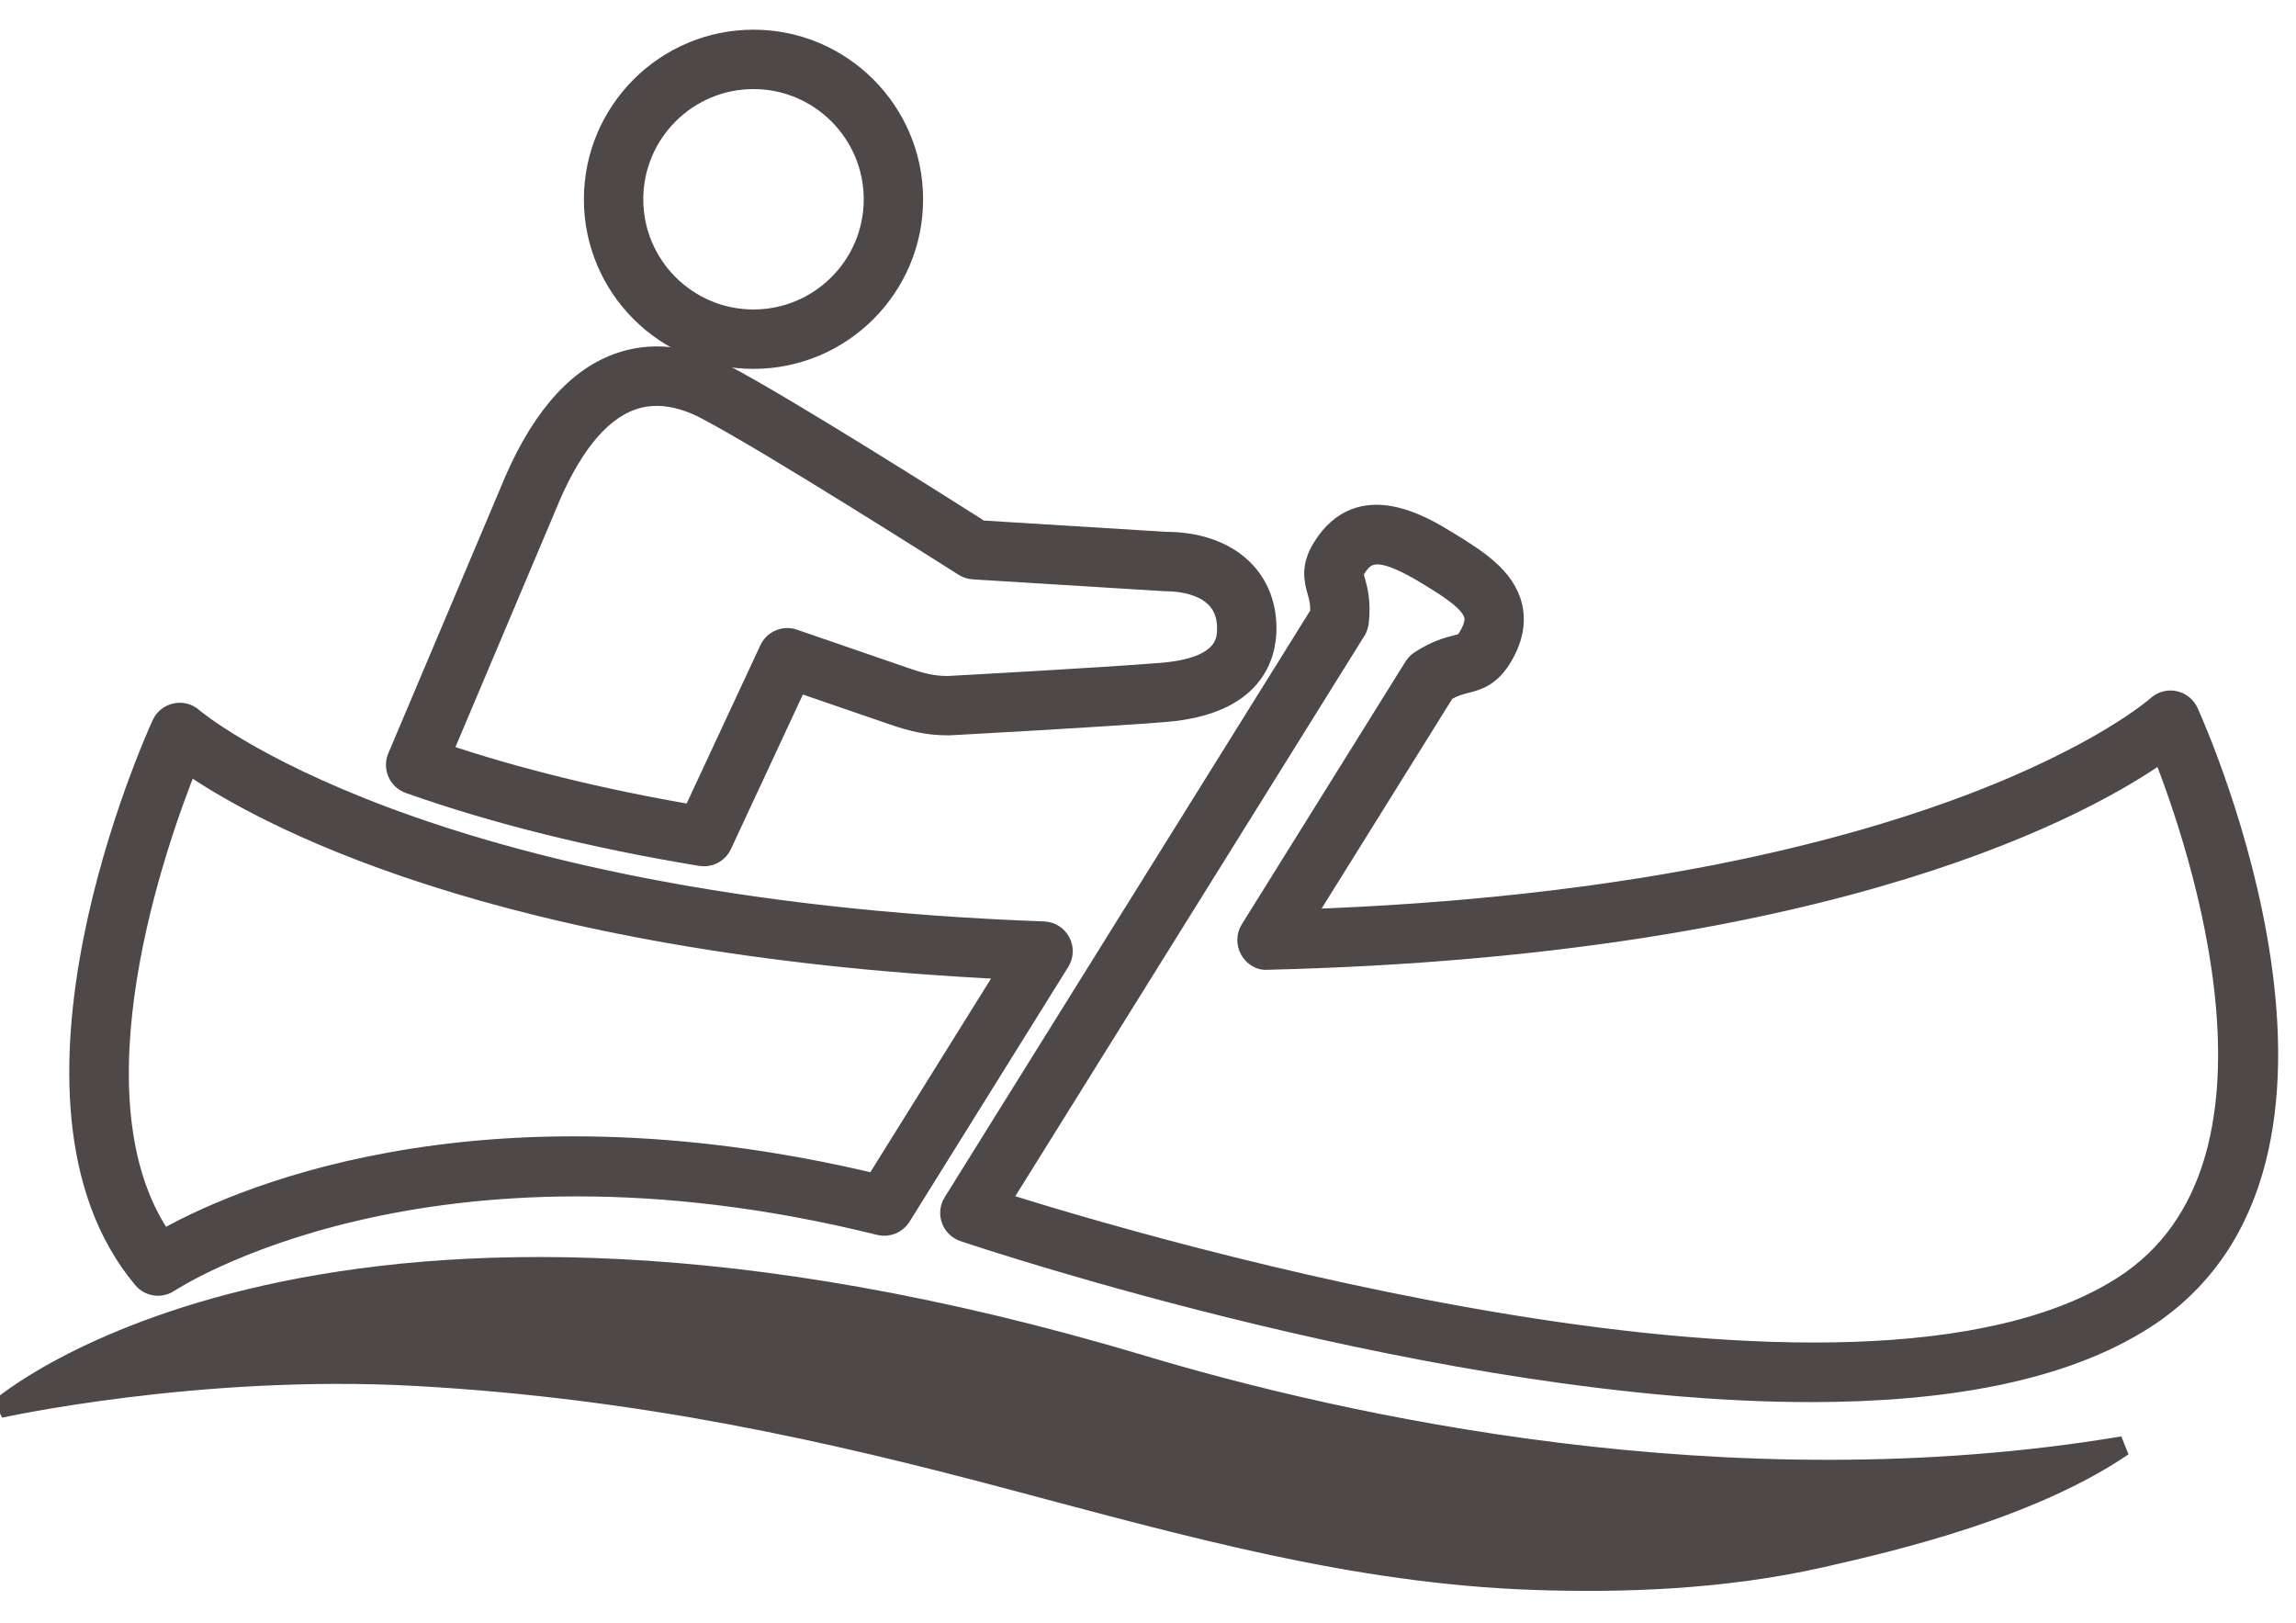
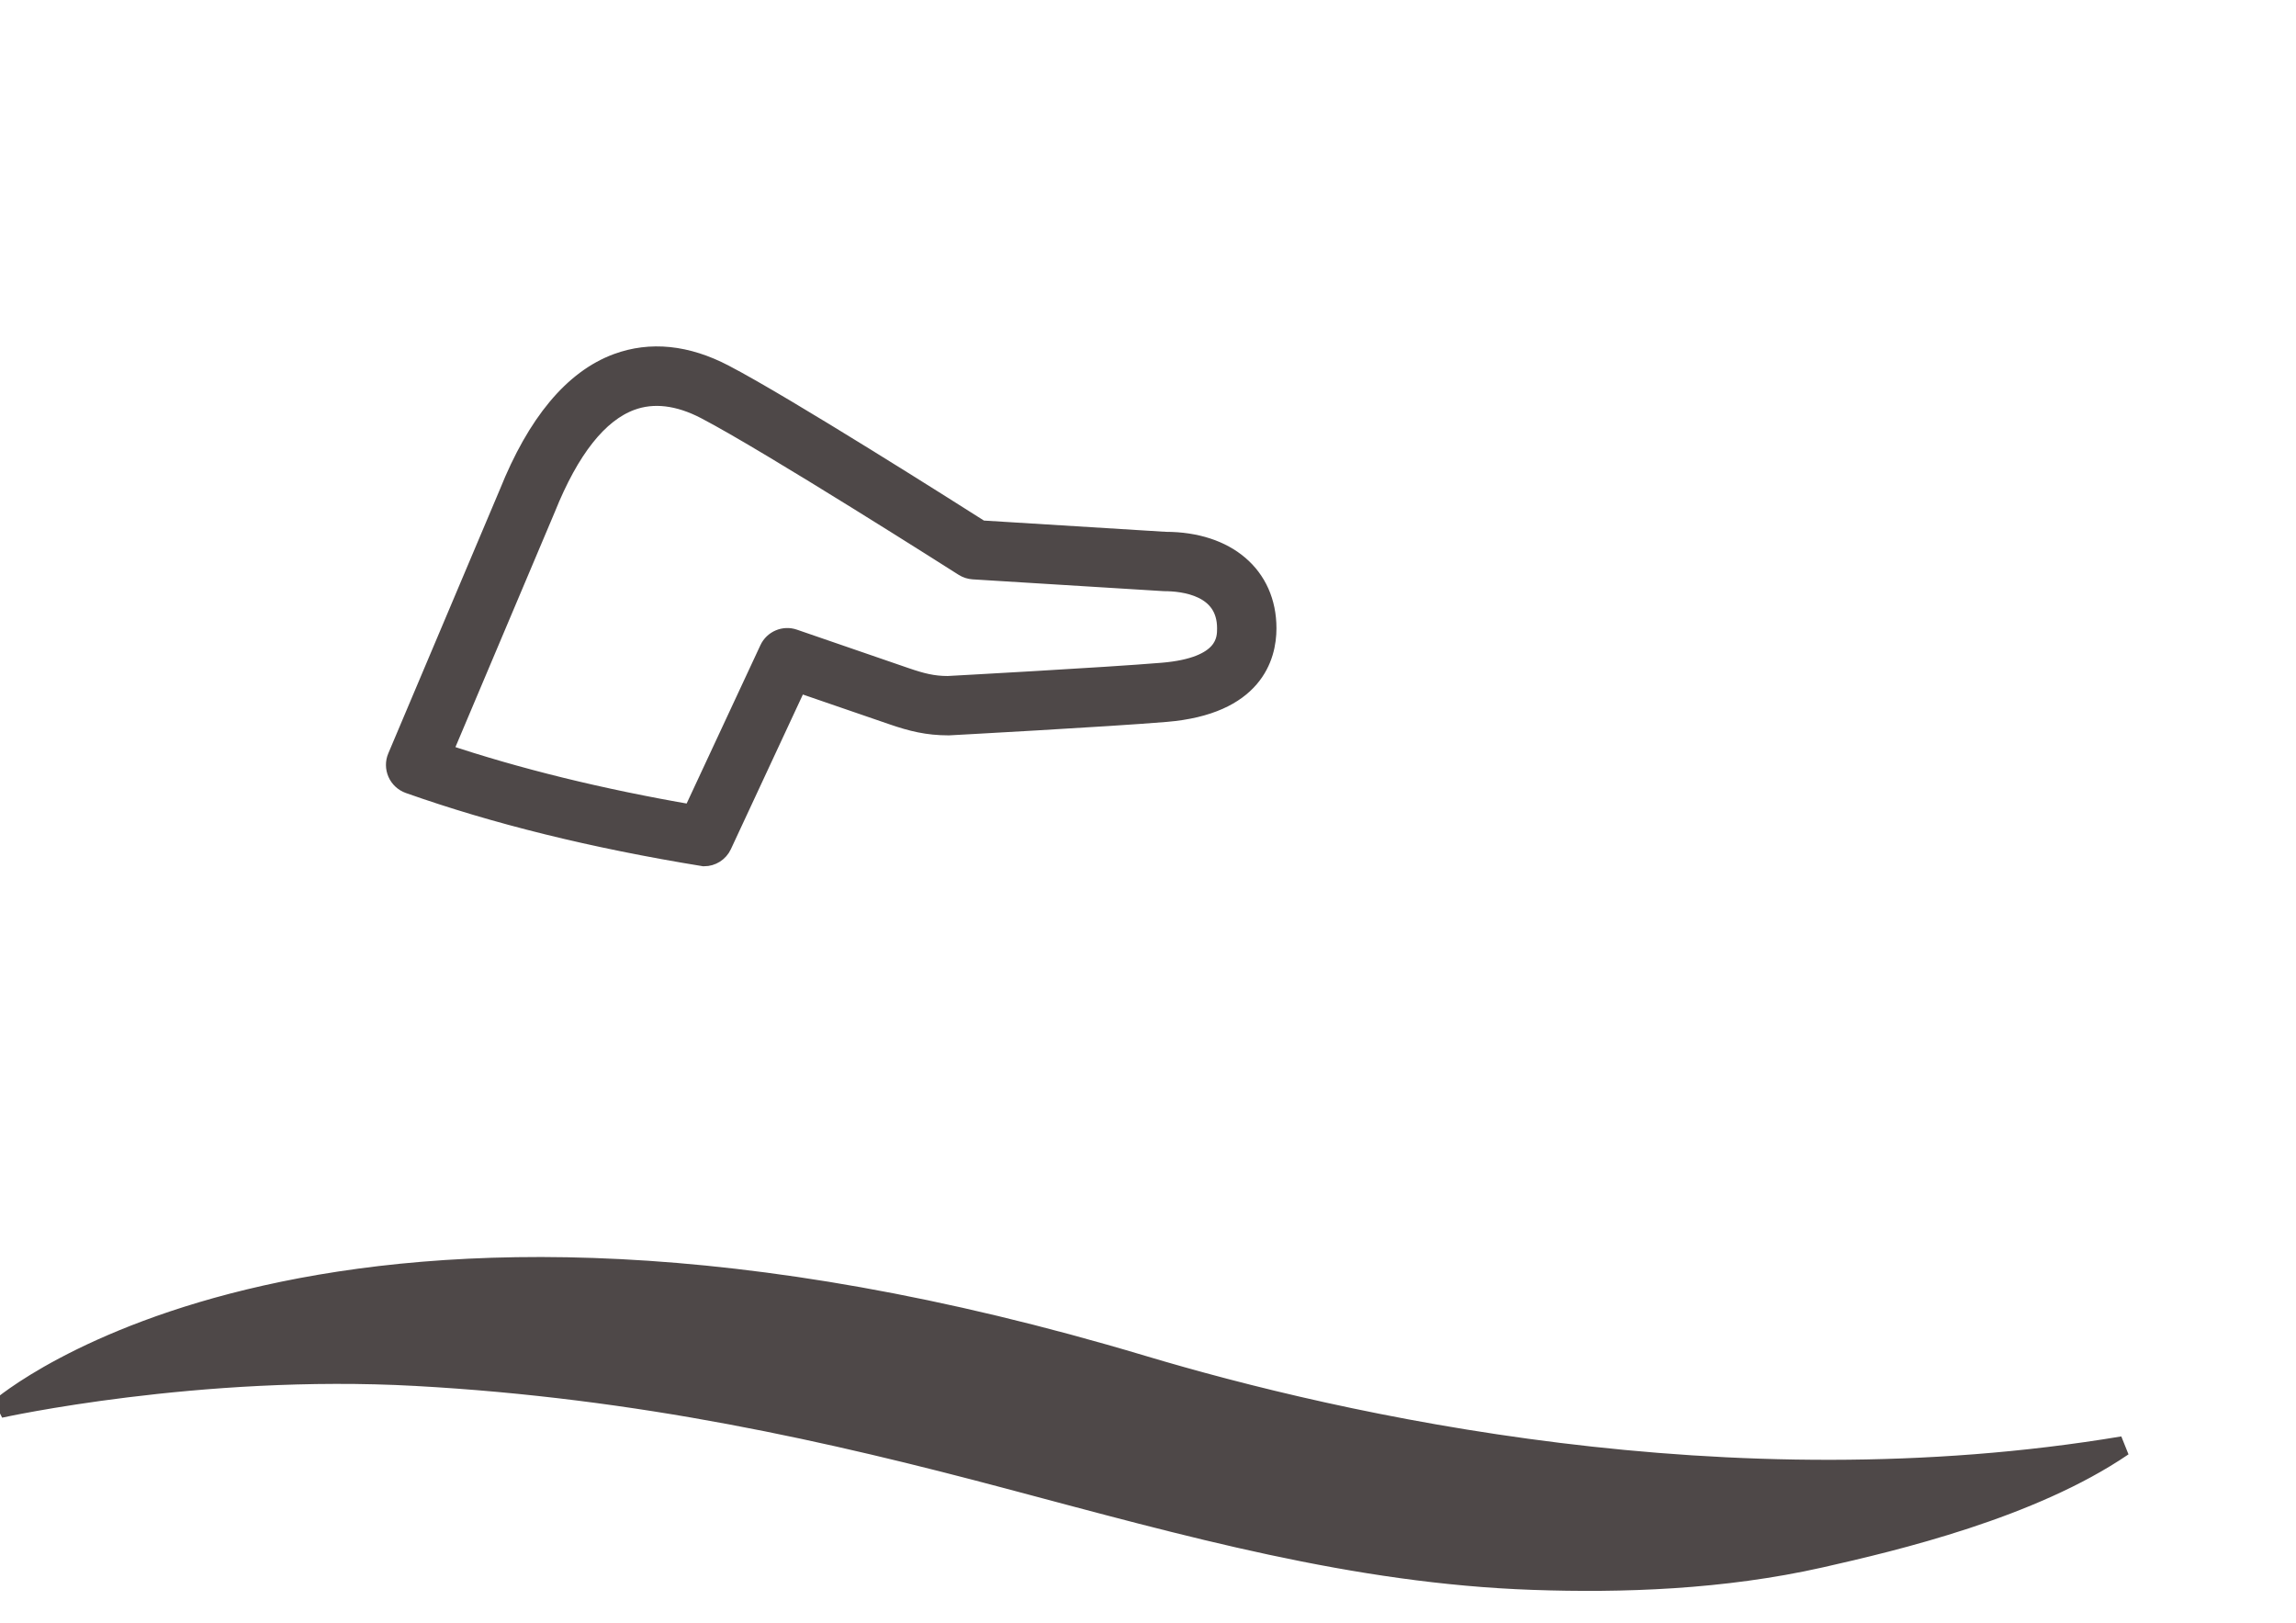
<svg xmlns="http://www.w3.org/2000/svg" width="58px" height="41px" viewBox="0 0 58 41" version="1.1">
  <title>Icon / Activities / Lakes / Slate / Outline</title>
  <desc>Created with Sketch.</desc>
  <defs />
  <g id="Symbols" stroke="none" stroke-width="1" fill="none" fill-rule="evenodd">
    <g id="Icon-/-Activities-/-Lakes-/-Slate-/-Outline" transform="translate(-11, -20)" fill="#4E4848" stroke="#4E4848" stroke-width="0.5">
      <g transform="translate(11, 21)">
-         <path d="M19.034,1 C17.361,1 16,2.361 16,4.035 C16,5.707 17.361,7.067 19.034,7.067 C20.708,7.067 22.069,5.707 22.069,4.035 C22.069,2.361 20.708,1 19.034,1 M19.034,8.067 C16.809,8.067 15,6.259 15,4.035 C15,1.811 16.809,0 19.034,0 C21.259,0 23.069,1.811 23.069,4.035 C23.069,6.259 21.259,8.067 19.034,8.067" id="Fill-160" />
-         <path d="M11.169,18.023 C13.057,18.657 15.18,19.178 17.491,19.575 L19.435,15.403 C19.542,15.171 19.809,15.056 20.051,15.141 L22.877,16.114 C23.277,16.251 23.566,16.325 23.942,16.325 C23.955,16.324 27.922,16.11 29.368,15.989 C30.995,15.852 30.995,15.138 30.995,14.87 C30.995,13.797 29.887,13.682 29.41,13.682 L24.586,13.384 C24.502,13.379 24.42,13.352 24.349,13.307 C24.3,13.276 19.445,10.185 17.833,9.344 C17.141,8.982 16.501,8.91 15.939,9.117 C15.109,9.423 14.385,10.339 13.783,11.839 L11.169,18.023 Z M17.784,20.631 C17.758,20.631 17.731,20.629 17.703,20.625 C14.979,20.176 12.499,19.56 10.333,18.793 C10.203,18.746 10.098,18.649 10.042,18.522 C9.987,18.396 9.985,18.253 10.039,18.127 L12.858,11.459 C13.566,9.694 14.486,8.588 15.591,8.179 C16.434,7.869 17.343,7.96 18.295,8.458 C19.829,9.256 24.026,11.918 24.776,12.394 L29.441,12.683 L29.443,12.683 C30.981,12.683 31.995,13.542 31.995,14.87 C31.995,15.581 31.665,16.8 29.452,16.985 C27.99,17.107 24.009,17.322 23.969,17.324 L23.964,17.324 C23.429,17.324 23.03,17.223 22.553,17.059 L20.15,16.233 L18.237,20.342 C18.154,20.521 17.977,20.631 17.784,20.631 Z" id="Fill-162" />
-         <path d="M4.75,18.287 C3.956,20.259 1.643,26.777 4.115,30.318 C5.714,29.403 11.915,26.463 22.104,28.892 L25.472,23.488 C12.424,22.876 6.468,19.485 4.75,18.287 M3.992,31.479 C3.849,31.479 3.707,31.418 3.609,31.301 C-0.191,26.765 3.908,17.677 4.085,17.292 C4.15,17.148 4.28,17.045 4.435,17.012 C4.59,16.978 4.751,17.02 4.869,17.124 C4.924,17.173 10.564,21.945 26.368,22.524 C26.546,22.531 26.707,22.632 26.791,22.79 C26.875,22.947 26.868,23.138 26.774,23.289 L22.763,29.728 C22.648,29.911 22.427,30.002 22.218,29.949 C10.771,27.106 4.338,31.35 4.273,31.392 C4.188,31.451 4.09,31.479 3.992,31.479" id="Fill-164" />
-         <path d="M25.264,29.358 C28.799,30.473 46.858,35.841 53.64,31.475 C58.34,28.446 55.519,20.258 54.619,17.988 C52.835,19.257 46.494,22.893 32.018,23.245 C31.836,23.268 31.663,23.153 31.572,22.993 C31.481,22.833 31.485,22.636 31.581,22.48 L35.719,15.839 C35.758,15.778 35.81,15.725 35.871,15.685 C36.278,15.42 36.584,15.342 36.787,15.291 C36.992,15.238 36.995,15.237 37.078,15.105 C37.285,14.772 37.245,14.602 37.233,14.545 C37.151,14.199 36.601,13.86 36.116,13.561 C34.895,12.809 34.535,12.905 34.257,13.353 C34.182,13.473 34.182,13.473 34.235,13.663 C34.295,13.877 34.386,14.2 34.328,14.717 C34.32,14.792 34.295,14.863 34.256,14.926 L25.264,29.358 Z M45.741,34.165 C36.534,34.165 24.996,30.332 24.341,30.111 C24.196,30.062 24.081,29.95 24.03,29.806 C23.978,29.663 23.995,29.503 24.076,29.373 L33.344,14.499 C33.36,14.243 33.317,14.091 33.272,13.932 C33.196,13.659 33.1,13.319 33.409,12.825 C34.354,11.302 35.934,12.275 36.61,12.691 C37.291,13.111 38.03,13.566 38.206,14.317 C38.304,14.736 38.21,15.178 37.927,15.634 C37.632,16.106 37.302,16.191 37.036,16.258 C36.883,16.297 36.726,16.338 36.506,16.467 L32.924,22.217 C49.027,21.653 54.438,16.872 54.492,16.822 C54.611,16.714 54.769,16.669 54.93,16.701 C55.086,16.733 55.218,16.838 55.285,16.984 C55.494,17.446 60.353,28.339 54.181,32.315 C52.086,33.665 49.065,34.165 45.741,34.165 Z" id="Fill-166" />
+         <path d="M11.169,18.023 C13.057,18.657 15.18,19.178 17.491,19.575 L19.435,15.403 C19.542,15.171 19.809,15.056 20.051,15.141 L22.877,16.114 C23.277,16.251 23.566,16.325 23.942,16.325 C23.955,16.324 27.922,16.11 29.368,15.989 C30.995,15.852 30.995,15.138 30.995,14.87 C30.995,13.797 29.887,13.682 29.41,13.682 L24.586,13.384 C24.502,13.379 24.42,13.352 24.349,13.307 C24.3,13.276 19.445,10.185 17.833,9.344 C17.141,8.982 16.501,8.91 15.939,9.117 C15.109,9.423 14.385,10.339 13.783,11.839 L11.169,18.023 Z M17.784,20.631 C14.979,20.176 12.499,19.56 10.333,18.793 C10.203,18.746 10.098,18.649 10.042,18.522 C9.987,18.396 9.985,18.253 10.039,18.127 L12.858,11.459 C13.566,9.694 14.486,8.588 15.591,8.179 C16.434,7.869 17.343,7.96 18.295,8.458 C19.829,9.256 24.026,11.918 24.776,12.394 L29.441,12.683 L29.443,12.683 C30.981,12.683 31.995,13.542 31.995,14.87 C31.995,15.581 31.665,16.8 29.452,16.985 C27.99,17.107 24.009,17.322 23.969,17.324 L23.964,17.324 C23.429,17.324 23.03,17.223 22.553,17.059 L20.15,16.233 L18.237,20.342 C18.154,20.521 17.977,20.631 17.784,20.631 Z" id="Fill-162" />
        <path d="M10.5,33.757 C16.191,34.07 20.998,35.166 25.501,36.364 C30.005,37.562 34.212,38.75 38.722,38.908 C40.968,38.987 43.521,38.903 45.99,38.346 C47.892,37.917 51.32,37.101 53.628,35.528 C43.644,37.196 33.852,34.98 28.855,33.484 C8.283,27.323 0,34.564 0,34.564 C0,34.564 5.018,33.455 10.5,33.757" id="Fill-168" />
      </g>
    </g>
  </g>
</svg>